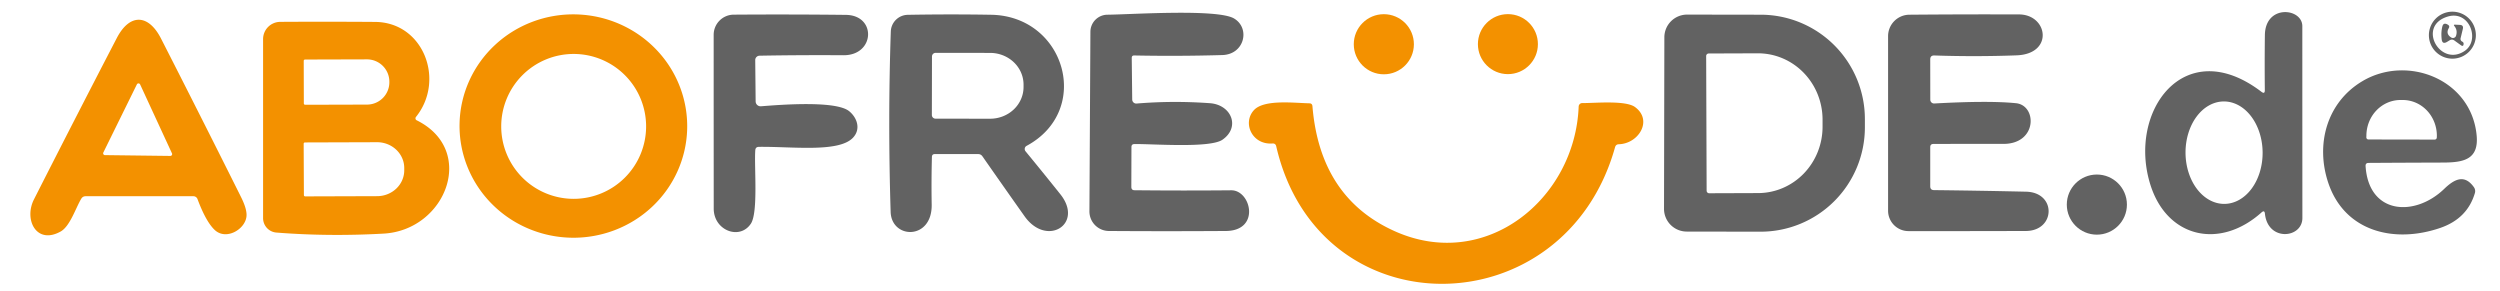
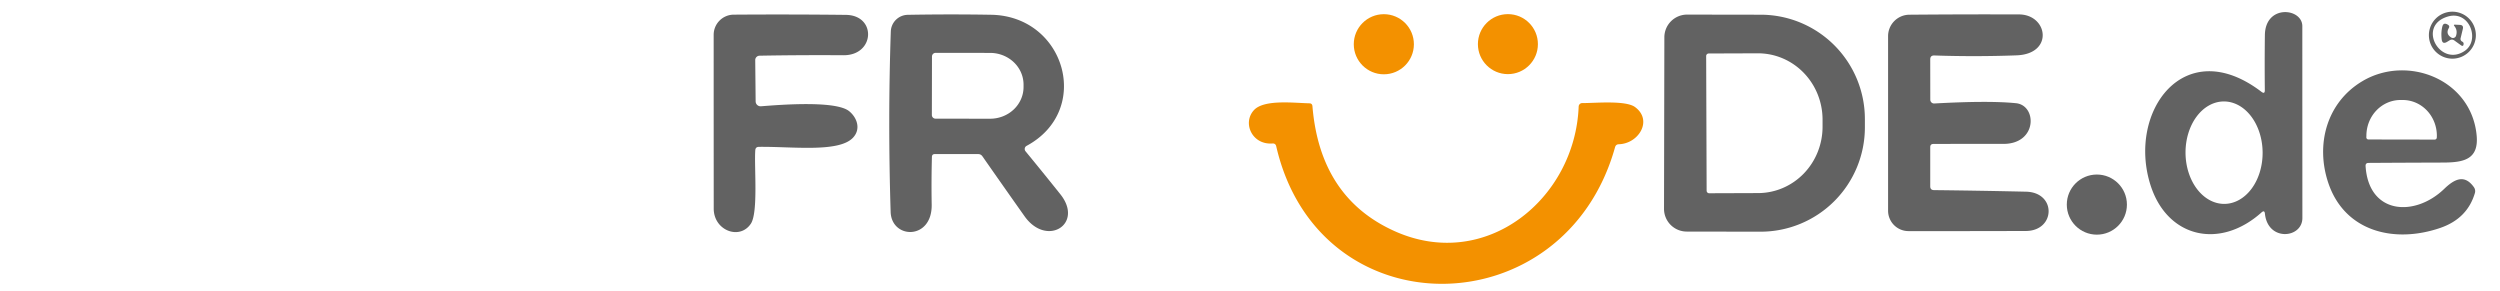
<svg xmlns="http://www.w3.org/2000/svg" version="1.1" viewBox="0.00 0.00 430.00 50.00">
  <path fill="#626262" d="   M 388.98 36.54   C 381.78 42.98 372.80 40.87 369.91 31.91   C 365.82 19.25 375.69 5.65 388.98 15.80   Q 389.55 16.23 389.55 15.52   Q 389.50 10.72 389.56 6.03   C 389.63 0.70 396.00 1.36 396.00 4.50   Q 396.00 21.00 396.01 37.50   C 396.01 41.01 390.07 41.59 389.57 36.77   Q 389.50 36.07 388.98 36.54   Z   M 382.601 35.07   A 8.81 6.63 89.6 0 0 389.17 26.214   A 8.81 6.63 89.6 0 0 382.478 17.45   A 8.81 6.63 89.6 0 0 375.91 26.306   A 8.81 6.63 89.6 0 0 382.601 35.07   Z" />
  <path fill="#626262" d="   M 425.85 6.05   A 4.04 4.04 0.0 0 1 421.81 10.09   A 4.04 4.04 0.0 0 1 417.77 6.05   A 4.04 4.04 0.0 0 1 421.81 2.01   A 4.04 4.04 0.0 0 1 425.85 6.05   Z   M 423.94 8.75   C 426.62 6.92 424.78 1.78 421.08 2.83   C 415.61 4.39 419.69 11.65 423.94 8.75   Z" />
-   <path fill="#f39100" d="   M 118.193 22.192   A 19.58 19.21 1.5 0 1 98.117 40.883   A 19.58 19.21 1.5 0 1 79.047 21.168   A 19.58 19.21 1.5 0 1 99.123 2.477   A 19.58 19.21 1.5 0 1 118.193 22.192   Z   M 111.13 21.74   A 12.46 12.46 0.0 0 0 98.67 9.28   A 12.46 12.46 0.0 0 0 86.21 21.74   A 12.46 12.46 0.0 0 0 98.67 34.20   A 12.46 12.46 0.0 0 0 111.13 21.74   Z" />
  <path fill="#626262" d="   M 129.91 25.84   C 129.70 28.59 130.44 36.52 129.15 38.47   C 127.25 41.35 122.76 39.66 122.76 35.88   Q 122.75 20.58 122.75 5.99   A 3.47 3.47 0.0 0 1 126.20 2.52   Q 136.13 2.45 145.50 2.56   C 150.79 2.62 150.50 9.54 145.07 9.50   Q 137.73 9.45 130.64 9.58   A 0.76 0.75 -1.2 0 0 129.90 10.34   L 129.97 17.44   A 0.85 0.85 0.0 0 0 130.89 18.28   C 133.98 18.04 143.72 17.24 146.05 19.12   C 147.44 20.25 148.12 22.24 146.68 23.72   C 144.20 26.28 136.13 25.18 130.51 25.26   Q 129.95 25.27 129.91 25.84   Z" />
  <path fill="#626262" d="   M 176.57 25.09   A 0.62 0.61 56.3 0 0 176.39 26.02   Q 179.40 29.68 182.38 33.41   C 186.48 38.55 180.03 42.57 176.22 37.19   Q 172.58 32.05 168.98 26.89   Q 168.71 26.50 168.23 26.50   L 160.80 26.50   Q 160.30 26.50 160.29 26.99   Q 160.18 31.14 160.25 35.18   C 160.36 41.35 153.34 41.16 153.19 36.45   Q 152.70 20.61 153.22 5.40   A 2.97 2.96 0.4 0 1 156.12 2.55   Q 163.40 2.42 170.48 2.54   C 183.23 2.76 187.92 18.98 176.57 25.09   Z   M 160.30 9.72   L 160.28 19.78   A 0.63 0.63 0.0 0 0 160.91 20.41   L 170.29 20.42   A 5.75 5.45 0.1 0 0 176.05 14.98   L 176.05 14.56   A 5.75 5.45 0.1 0 0 170.31 9.10   L 160.93 9.09   A 0.63 0.63 0.0 0 0 160.30 9.72   Z" />
-   <path fill="#626262" d="   M 195.15 32.72   Q 203.45 32.81 211.76 32.73   C 215.19 32.69 216.84 39.68 210.86 39.73   Q 200.47 39.80 190.73 39.73   A 3.37 3.37 0.0 0 1 187.38 36.34   L 187.55 5.46   A 2.95 2.95 0.0 0 1 190.47 2.53   C 194.56 2.49 209.39 1.48 212.26 3.18   C 215.08 4.86 214.06 9.36 210.24 9.47   Q 202.67 9.69 195.09 9.54   Q 194.66 9.53 194.66 9.96   L 194.74 17.12   A 0.70 0.70 0.0 0 0 195.50 17.81   Q 201.72 17.29 208.11 17.75   C 211.81 18.02 213.39 21.88 210.25 24.04   C 208.10 25.52 198.19 24.73 195.11 24.78   Q 194.61 24.79 194.61 25.28   L 194.59 32.15   Q 194.59 32.72 195.15 32.72   Z" />
  <circle fill="#f39100" cx="238.02" cy="7.61" r="5.17" />
  <circle fill="#f39100" cx="259.36" cy="7.59" r="5.16" />
  <path fill="#626262" d="   M 286.27 6.41   A 3.91 3.91 0.0 0 1 290.18 2.51   L 302.85 2.53   A 17.95 17.94 -89.9 0 1 320.76 20.51   L 320.76 21.93   A 17.95 17.94 -89.9 0 1 302.79 39.85   L 290.12 39.83   A 3.91 3.91 0.0 0 1 286.21 35.91   L 286.27 6.41   Z   M 293.46 9.64   L 293.54 32.80   A 0.44 0.44 0.0 0 0 293.98 33.24   L 302.42 33.21   A 11.41 11.10 89.8 0 0 313.48 21.77   L 313.48 20.55   A 11.41 11.10 89.8 0 0 302.34 9.17   L 293.90 9.20   A 0.44 0.44 0.0 0 0 293.46 9.64   Z" />
  <path fill="#626262" d="   M 332.70 17.80   Q 342.07 17.28 346.74 17.75   C 350.39 18.11 350.45 24.76 344.58 24.75   Q 338.58 24.74 332.55 24.76   Q 332.00 24.76 332.00 25.31   L 332.00 32.04   Q 332.00 32.69 332.64 32.70   Q 340.63 32.79 348.48 32.97   C 353.75 33.09 353.57 39.71 348.44 39.73   Q 338.12 39.76 328.25 39.75   A 3.51 3.51 0.0 0 1 324.75 36.24   L 324.75 6.22   A 3.69 3.69 0.0 0 1 328.41 2.53   Q 337.69 2.45 347.25 2.48   C 352.26 2.49 353.29 9.29 346.84 9.52   Q 339.77 9.78 332.71 9.54   Q 331.99 9.52 332.00 10.23   L 332.01 17.15   A 0.65 0.65 0.0 0 0 332.70 17.80   Z" />
-   <path fill="#f39100" d="   M 36.94 39.56   Q 35.43 38.15 33.97 34.24   A 0.76 0.75 -9.9 0 0 33.26 33.75   L 14.74 33.75   Q 14.23 33.75 13.97 34.19   C 13.00 35.82 12.04 38.92 10.43 39.82   C 6.28 42.14 4.06 37.79 5.85 34.28   Q 12.90 20.39 20.08 6.56   C 22.32 2.25 25.54 2.42 27.69 6.62   Q 34.64 20.23 41.46 33.90   Q 42.54 36.06 42.39 37.27   C 42.12 39.49 38.87 41.37 36.94 39.56   Z   M 17.77 26.24   A 0.31 0.31 0.0 0 0 18.04 26.68   L 29.29 26.82   A 0.31 0.31 0.0 0 0 29.58 26.38   L 24.10 14.52   A 0.31 0.31 0.0 0 0 23.54 14.52   L 17.77 26.24   Z" />
-   <path fill="#f39100" d="   M 47.54 40.00   A 2.49 2.48 -87.8 0 1 45.25 37.52   L 45.25 6.73   A 2.97 2.97 0.0 0 1 48.20 3.76   Q 56.05 3.71 64.50 3.77   C 72.87 3.82 76.62 13.83 71.54 20.12   A 0.38 0.37 -58.2 0 0 71.67 20.69   C 82.06 25.84 76.70 39.57 66.00 40.18   Q 56.50 40.71 47.54 40.00   Z   M 52.24 10.48   L 52.26 17.80   A 0.23 0.23 0.0 0 0 52.49 18.02   L 63.13 17.99   A 3.85 3.84 -0.2 0 0 66.97 14.13   L 66.97 14.03   A 3.85 3.84 -0.2 0 0 63.11 10.21   L 52.47 10.24   A 0.23 0.23 0.0 0 0 52.24 10.48   Z   M 52.23 24.72   L 52.27 33.56   A 0.22 0.22 0.0 0 0 52.49 33.78   L 64.88 33.74   A 4.67 4.44 -0.2 0 0 69.53 29.28   L 69.53 28.88   A 4.67 4.44 -0.2 0 0 64.84 24.46   L 52.45 24.50   A 0.22 0.22 0.0 0 0 52.23 24.72   Z" />
  <path fill="#626262" d="   M 421.34 6.93   L 420.88 7.21   Q 420.08 7.68 419.97 6.76   Q 419.83 5.52 420.09 4.54   Q 420.29 3.79 421.05 4.26   Q 421.40 4.48 421.19 4.84   Q 420.62 5.83 421.61 6.45   A 0.56 0.56 0.0 0 0 422.44 6.15   Q 422.74 5.21 422.15 4.48   Q 421.95 4.22 422.28 4.24   L 423.09 4.28   Q 423.76 4.31 423.61 4.97   L 423.22 6.59   A 0.50 0.49 -70.9 0 0 423.49 7.15   Q 423.76 7.28 423.74 7.56   Q 423.71 8.08 423.28 7.78   L 422.16 6.97   Q 421.76 6.68 421.34 6.93   Z" />
  <path fill="#626262" d="   M 406.35 13.95   C 414.08 9.37 425.06 13.63 425.98 23.26   C 426.39 27.47 423.70 27.95 420.17 27.96   Q 413.78 27.98 407.40 28.02   Q 406.85 28.02 406.88 28.57   C 407.41 36.91 415.34 37.36 420.39 32.50   C 422.14 30.81 423.89 29.90 425.52 32.21   A 1.19 1.15 36.9 0 1 425.68 33.21   Q 424.38 37.60 419.73 39.20   C 411.85 41.91 403.32 39.87 400.48 31.50   C 398.23 24.86 400.19 17.60 406.35 13.95   Z   M 407.37 23.99   L 418.77 24.01   A 0.36 0.36 0.0 0 0 419.13 23.65   L 419.14 23.36   A 6.15 5.86 -89.9 0 0 413.29 17.20   L 412.89 17.20   A 6.15 5.86 -89.9 0 0 407.02 23.34   L 407.01 23.63   A 0.36 0.36 0.0 0 0 407.37 23.99   Z" />
  <path fill="#f39100" d="   M 218.86 24.68   C 215.34 24.94 213.65 21.12 215.69 18.93   C 217.44 17.05 222.68 17.72 225.20 17.77   Q 225.70 17.77 225.74 18.27   Q 227.04 34.00 239.88 39.76   C 255.55 46.80 270.92 34.20 271.53 18.33   A 0.62 0.61 -88.6 0 1 272.15 17.73   C 274.22 17.75 279.58 17.21 281.22 18.41   C 284.33 20.69 281.86 24.70 278.45 24.81   Q 277.93 24.82 277.79 25.32   C 269.11 56.40 226.83 56.95 219.51 25.16   Q 219.39 24.64 218.86 24.68   Z" />
  <circle fill="#626262" cx="360.66" cy="35.19" r="5.17" />
</svg>